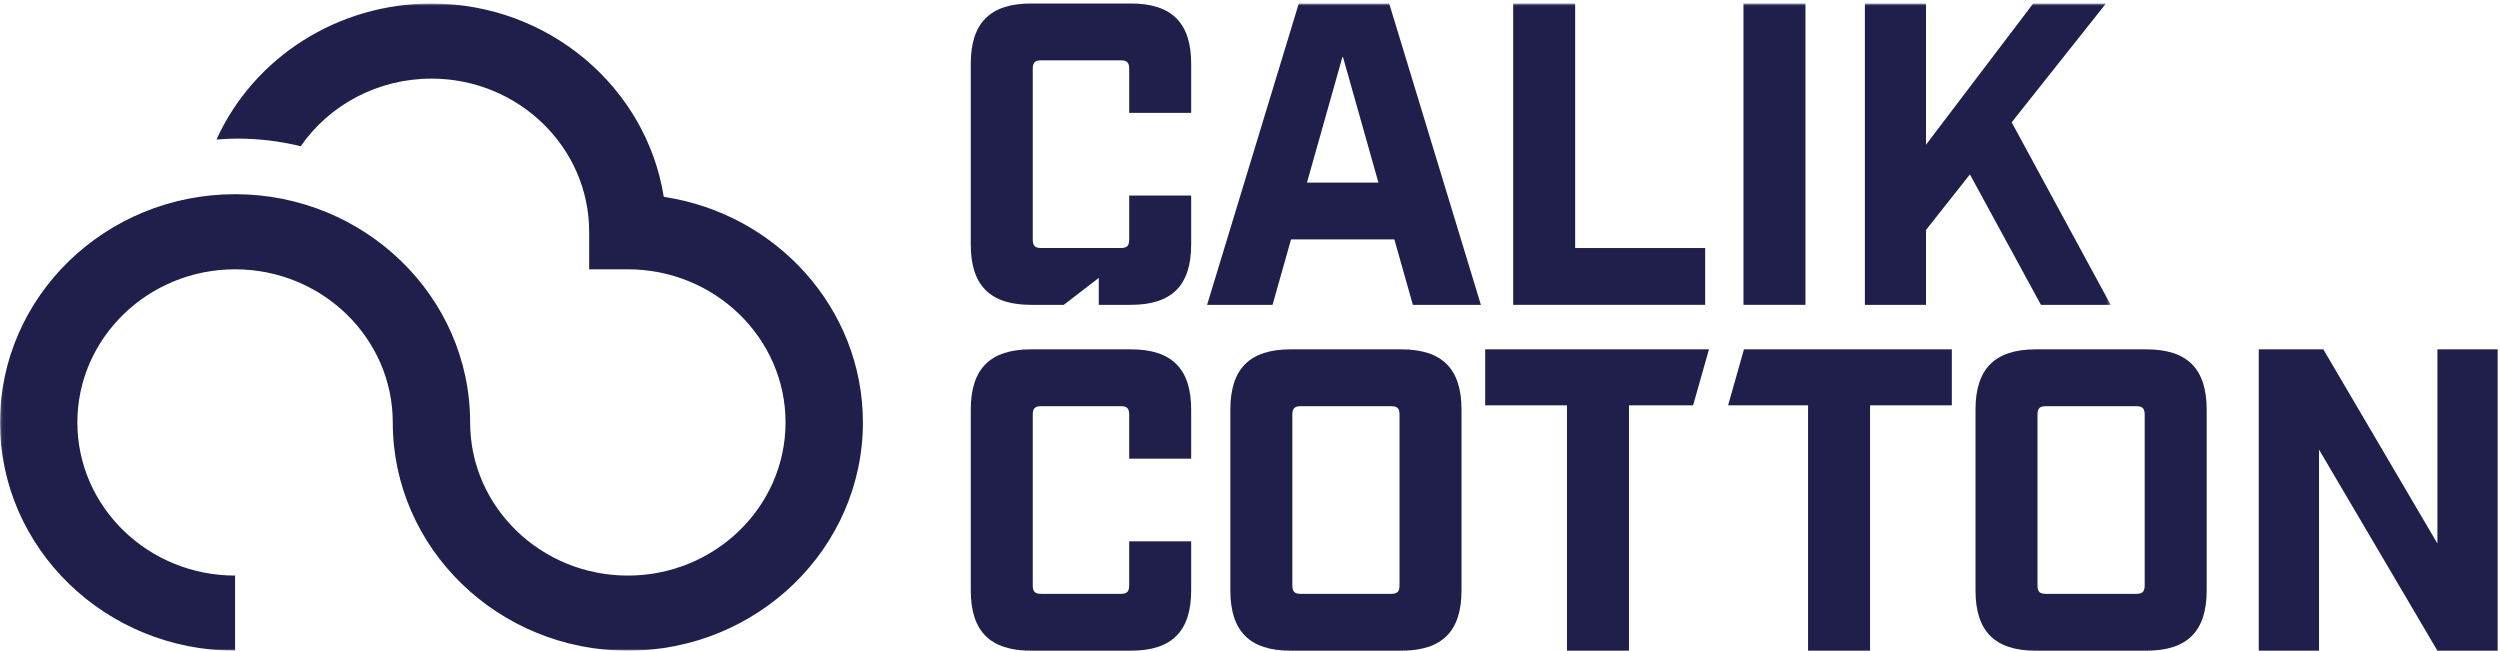
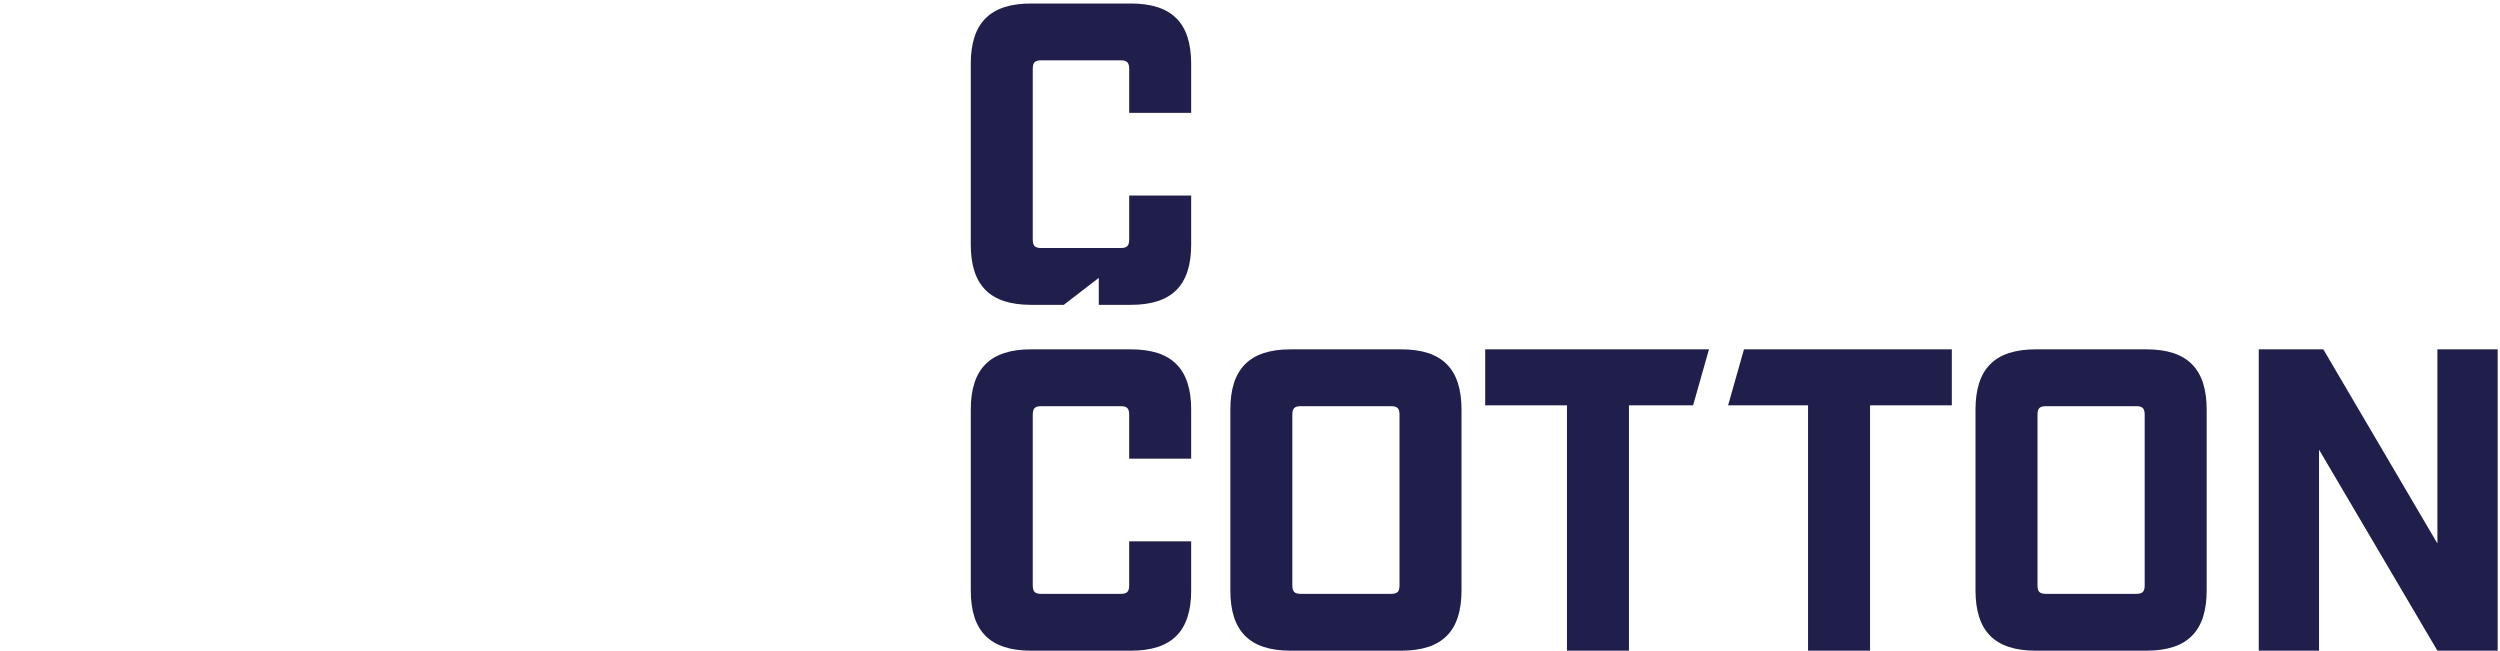
<svg xmlns="http://www.w3.org/2000/svg" xmlns:xlink="http://www.w3.org/1999/xlink" width="657px" height="171px" viewBox="0 0 657 171" version="1.1">
  <title>Calik-Cotton-logo</title>
  <desc>Created with Sketch.</desc>
  <defs>
-     <polygon id="path-1" points="0.06 0.921 554.686 0.921 554.686 171 0.06 171" />
-   </defs>
+     </defs>
  <g id="Page-1" stroke="none" stroke-width="1" fill="none" fill-rule="evenodd">
    <g id="Calik-Cotton-logo">
      <g id="Group-7">
        <mask id="mask-2" fill="white">
          <use xlink:href="#path-1" />
        </mask>
        <g id="Clip-2" />
-         <path d="M174.441,51.733 C169.882,22.996 144.239,0.921 113.386,0.921 C88.868,0.921 66.785,14.935 56.887,36.668 C58.71,36.522 60.547,36.423 62.408,36.423 C68.139,36.423 73.702,37.129 79.023,38.431 C86.633,27.455 99.415,20.662 113.386,20.662 C136.239,20.662 154.831,38.714 154.831,60.904 L154.831,70.774 L164.996,70.774 C187.849,70.774 206.441,88.827 206.441,111.017 C206.441,133.207 187.849,151.26 164.996,151.26 C142.143,151.26 123.551,133.207 123.551,111.017 C123.551,77.941 95.84,51.034 61.777,51.034 C27.713,51.034 0,77.941 0,111.017 C0,144.092 27.713,171 61.777,171 L61.777,151.26 C38.924,151.26 20.33,133.207 20.33,111.017 C20.33,88.827 38.924,70.774 61.777,70.774 C84.63,70.774 103.221,88.827 103.221,111.017 C103.221,144.092 130.933,171 164.996,171 C199.06,171 226.772,144.092 226.772,111.017 C226.772,81.059 204.037,56.16 174.441,51.733" id="Fill-1" fill="#201F4B" mask="url(#mask-2)" />
        <path d="M352.861,14.724 L343.471,47.983 L362.251,47.983 L352.861,14.724 Z M339.286,62.917 L334.422,80.112 L317.226,80.112 L341.322,0.921 L365.079,0.921 L389.176,80.112 L371.301,80.112 L366.437,62.917 L339.286,62.917 L339.286,62.917 Z" id="Fill-3" fill="#201F4B" mask="url(#mask-2)" />
-         <polyline id="Fill-4" fill="#201F4B" mask="url(#mask-2)" points="413.953 0.921 413.953 65.179 448.118 65.179 448.118 80.112 397.663 80.112 397.663 0.921 413.953 0.921" />
-         <polygon id="Fill-5" fill="#201F4B" mask="url(#mask-2)" points="458.187 80.112 474.477 80.112 474.477 0.921 458.187 0.921" />
        <polyline id="Fill-6" fill="#201F4B" mask="url(#mask-2)" points="517.692 45.835 506.153 60.429 506.153 80.112 490.089 80.112 490.089 0.921 506.153 0.921 506.153 38.028 534.323 0.921 553.442 0.921 528.667 32.145 554.686 80.112 536.358 80.112 517.692 45.835" />
      </g>
      <path d="M270.956,171 C260.21,171 255.118,165.91 255.118,155.162 L255.118,107.648 C255.118,96.9 260.21,91.808 270.956,91.808 L297.202,91.808 C307.95,91.808 313.04,96.9 313.04,107.648 L313.04,120.545 L296.749,120.545 L296.749,109.006 C296.749,107.309 296.184,106.742 294.487,106.742 L273.671,106.742 C271.975,106.742 271.409,107.309 271.409,109.006 L271.409,153.805 C271.409,155.502 271.975,156.066 273.671,156.066 L294.487,156.066 C296.184,156.066 296.749,155.502 296.749,153.805 L296.749,142.266 L313.04,142.266 L313.04,155.162 C313.04,165.91 307.95,171 297.202,171 L270.956,171" id="Fill-8" fill="#201F4B" />
      <path d="M339.626,153.805 C339.626,155.502 340.192,156.066 341.887,156.066 L365.532,156.066 C367.229,156.066 367.794,155.502 367.794,153.805 L367.794,109.006 C367.794,107.309 367.229,106.742 365.532,106.742 L341.887,106.742 C340.192,106.742 339.626,107.309 339.626,109.006 L339.626,153.805 Z M339.173,171 C328.426,171 323.335,165.91 323.335,155.162 L323.335,107.648 C323.335,96.9 328.426,91.808 339.173,91.808 L368.247,91.808 C378.995,91.808 384.085,96.9 384.085,107.648 L384.085,155.162 C384.085,165.91 378.995,171 368.247,171 L339.173,171 L339.173,171 Z" id="Fill-9" fill="#201F4B" />
      <path d="M535.454,153.805 C535.454,155.502 536.02,156.066 537.716,156.066 L561.36,156.066 C563.057,156.066 563.622,155.502 563.622,153.805 L563.622,109.006 C563.622,107.309 563.057,106.742 561.36,106.742 L537.716,106.742 C536.02,106.742 535.454,107.309 535.454,109.006 L535.454,153.805 Z M535.001,171 C524.255,171 519.163,165.91 519.163,155.162 L519.163,107.648 C519.163,96.9 524.255,91.808 535.001,91.808 L564.075,91.808 C574.823,91.808 579.913,96.9 579.913,107.648 L579.913,155.162 C579.913,165.91 574.823,171 564.075,171 L535.001,171 L535.001,171 Z" id="Fill-10" fill="#201F4B" />
      <polyline id="Fill-11" fill="#201F4B" points="656.387 91.808 656.387 171 640.55 171 609.44 118.168 609.44 171 593.602 171 593.602 91.808 610.571 91.808 640.55 142.83 640.55 91.808 656.387 91.808" />
      <polyline id="Fill-12" fill="#201F4B" points="449.119 91.808 390.307 91.808 390.307 106.516 411.801 106.516 411.801 171 428.092 171 428.092 106.516 444.951 106.516 449.119 91.808" />
      <g id="Group-16" transform="translate(255, 0)" fill="#201F4B">
        <polyline id="Fill-13" points="203.314 91.808 199.145 106.516 220.155 106.516 220.155 171 236.446 171 236.446 106.516 257.94 106.516 257.94 91.808 203.314 91.808" />
        <path d="M58.04,29.657 L58.04,16.761 C58.04,6.013 52.949,0.921 42.202,0.921 L15.956,0.921 C5.209,0.921 0.118,6.013 0.118,16.761 L0.118,64.274 C0.118,75.022 5.209,80.112 15.956,80.112 L24.567,80.112 L33.762,73.03 L33.762,80.112 L42.202,80.112 C52.949,80.112 58.04,75.022 58.04,64.274 L58.04,51.378 L41.75,51.378 L41.75,62.917 C41.75,64.614 41.184,65.179 39.487,65.179 L18.672,65.179 C16.974,65.179 16.409,64.614 16.409,62.917 L16.409,18.118 C16.409,16.421 16.974,15.854 18.672,15.854 L39.487,15.854 C41.184,15.854 41.75,16.421 41.75,18.118 L41.75,29.657 L58.04,29.657" id="Fill-15" />
      </g>
    </g>
  </g>
</svg>